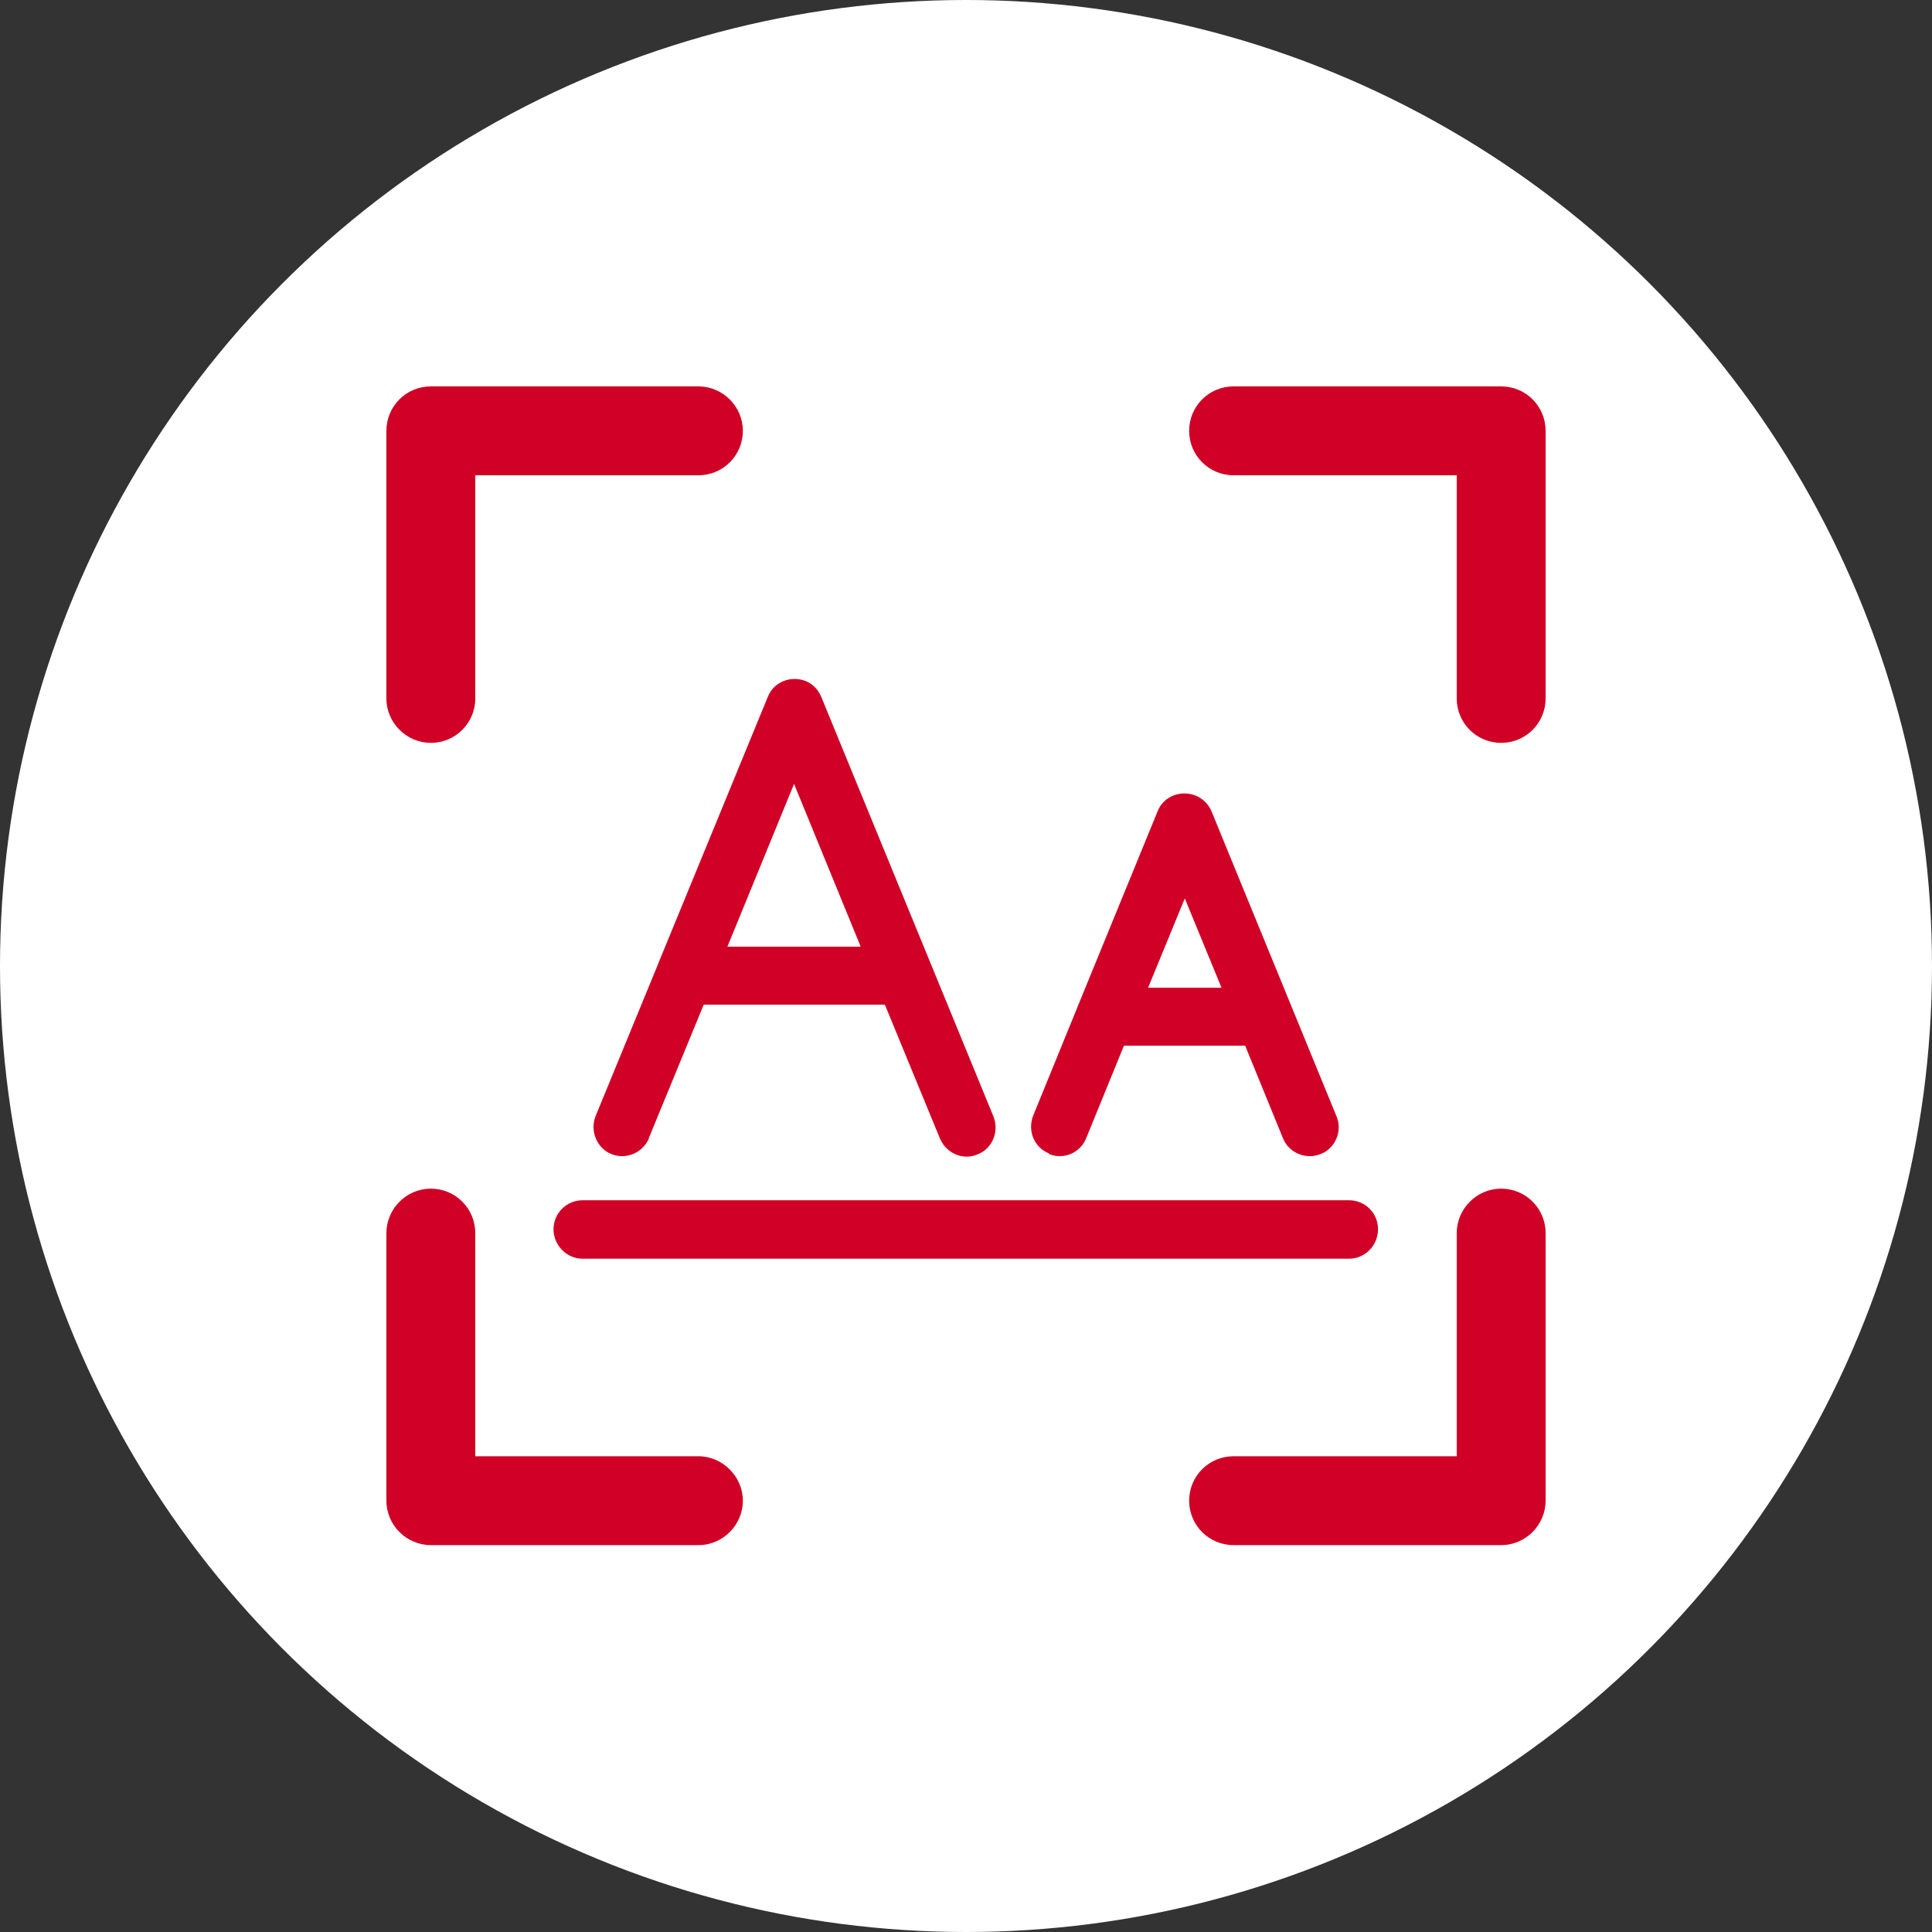
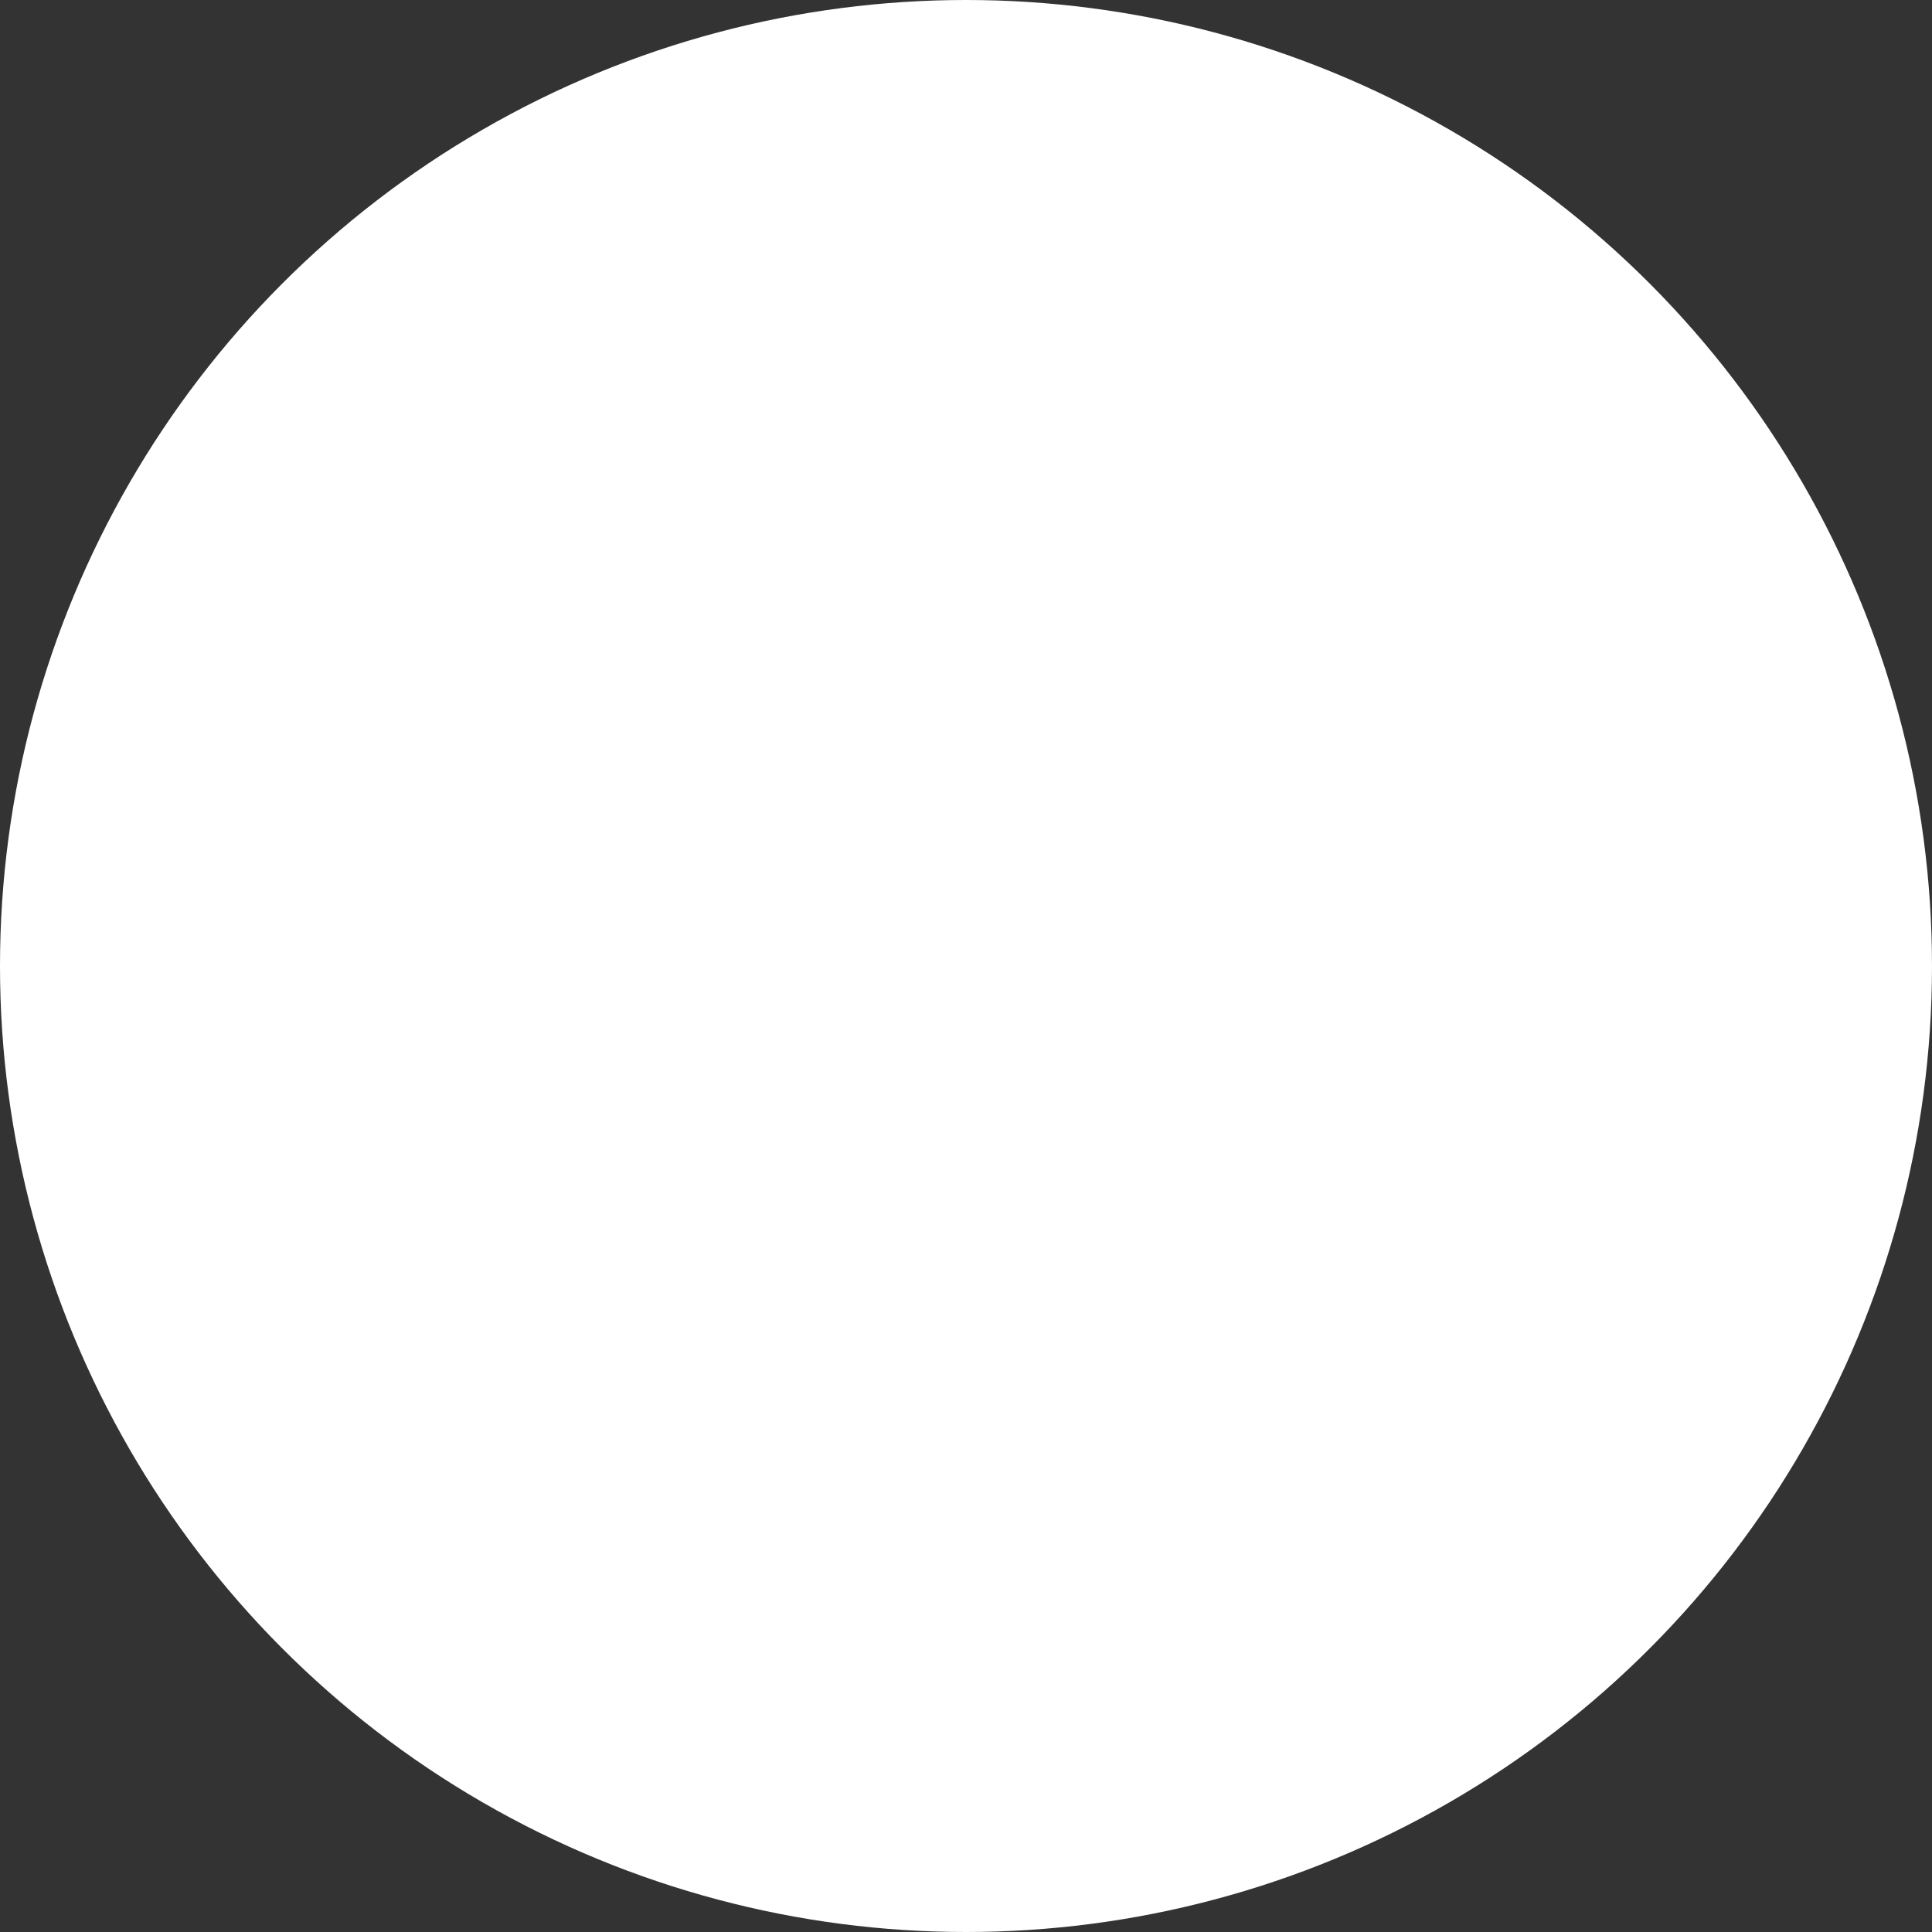
<svg xmlns="http://www.w3.org/2000/svg" id="_レイヤー_2" viewBox="0 0 40 40">
  <rect x="0" y="0" width="40" height="40" fill="#333333" stroke="none" />
  <defs>
    <style>.cls-1{fill:#fff;}.cls-2{fill:#d00026;}</style>
  </defs>
  <g id="_デザイン">
    <g>
      <circle class="cls-1" cx="20" cy="20" r="20" />
-       <path class="cls-2" d="m31.08,24.61h0c-.51,0-.92.42-.92.92v4.62h-4.62c-.51,0-.92.41-.92.92s.41.92.92.92h5.54c.51,0,.92-.42.92-.92v-5.54c0-.51-.41-.92-.92-.92h0Zm-16.62,5.54h-4.62v-4.62c0-.51-.41-.92-.92-.92s-.92.42-.92.92v5.54c0,.51.42.92.92.92h5.54c.51,0,.92-.42.92-.92s-.42-.92-.92-.92h0Zm-5.54-14.77h0c.51,0,.92-.41.92-.92v-4.62h4.62c.51,0,.92-.41.92-.92s-.42-.92-.92-.92h-5.54c-.51,0-.92.41-.92.92v5.54c0,.51.42.92.92.92h0Zm22.16-7.38h-5.54c-.51,0-.92.41-.92.92s.41.92.92.92h4.62v4.62c0,.51.41.92.92.92s.92-.41.92-.92v-5.54c0-.51-.41-.92-.92-.92h0Zm-9.37,15.89c.31.13.66-.02.78-.33l.78-1.91h2.51l.78,1.91c.12.31.48.46.79.33.3-.12.45-.48.32-.78l-2.59-6.32c-.06-.14-.18-.26-.33-.32-.31-.12-.66.02-.78.32l-1.63,3.98s-.03.07-.04.1h0s-.91,2.23-.91,2.23c-.12.31.02.66.33.78h0Zm2.82-5.29h0l.76,1.85h-1.52l.76-1.85h0Zm-11.1,4.97h0l1.14-2.77h3.75l1.14,2.77c.13.31.48.46.78.33.31-.12.45-.48.33-.78l-3.57-8.7c-.06-.14-.17-.26-.32-.32-.31-.12-.66.02-.78.32l-2.26,5.5s-.03.07-.04.1h0s-1.27,3.09-1.27,3.09c-.12.31.03.66.32.78.31.13.66-.02.79-.33h0Zm3.01-7.34h0l1.38,3.37h-2.76l1.38-3.37h0Zm11.49,8.62h-15.87c-.33,0-.6.27-.6.6s.27.61.6.61h15.87c.33,0,.6-.27.6-.61s-.27-.6-.6-.6h0Z" />
    </g>
  </g>
</svg>